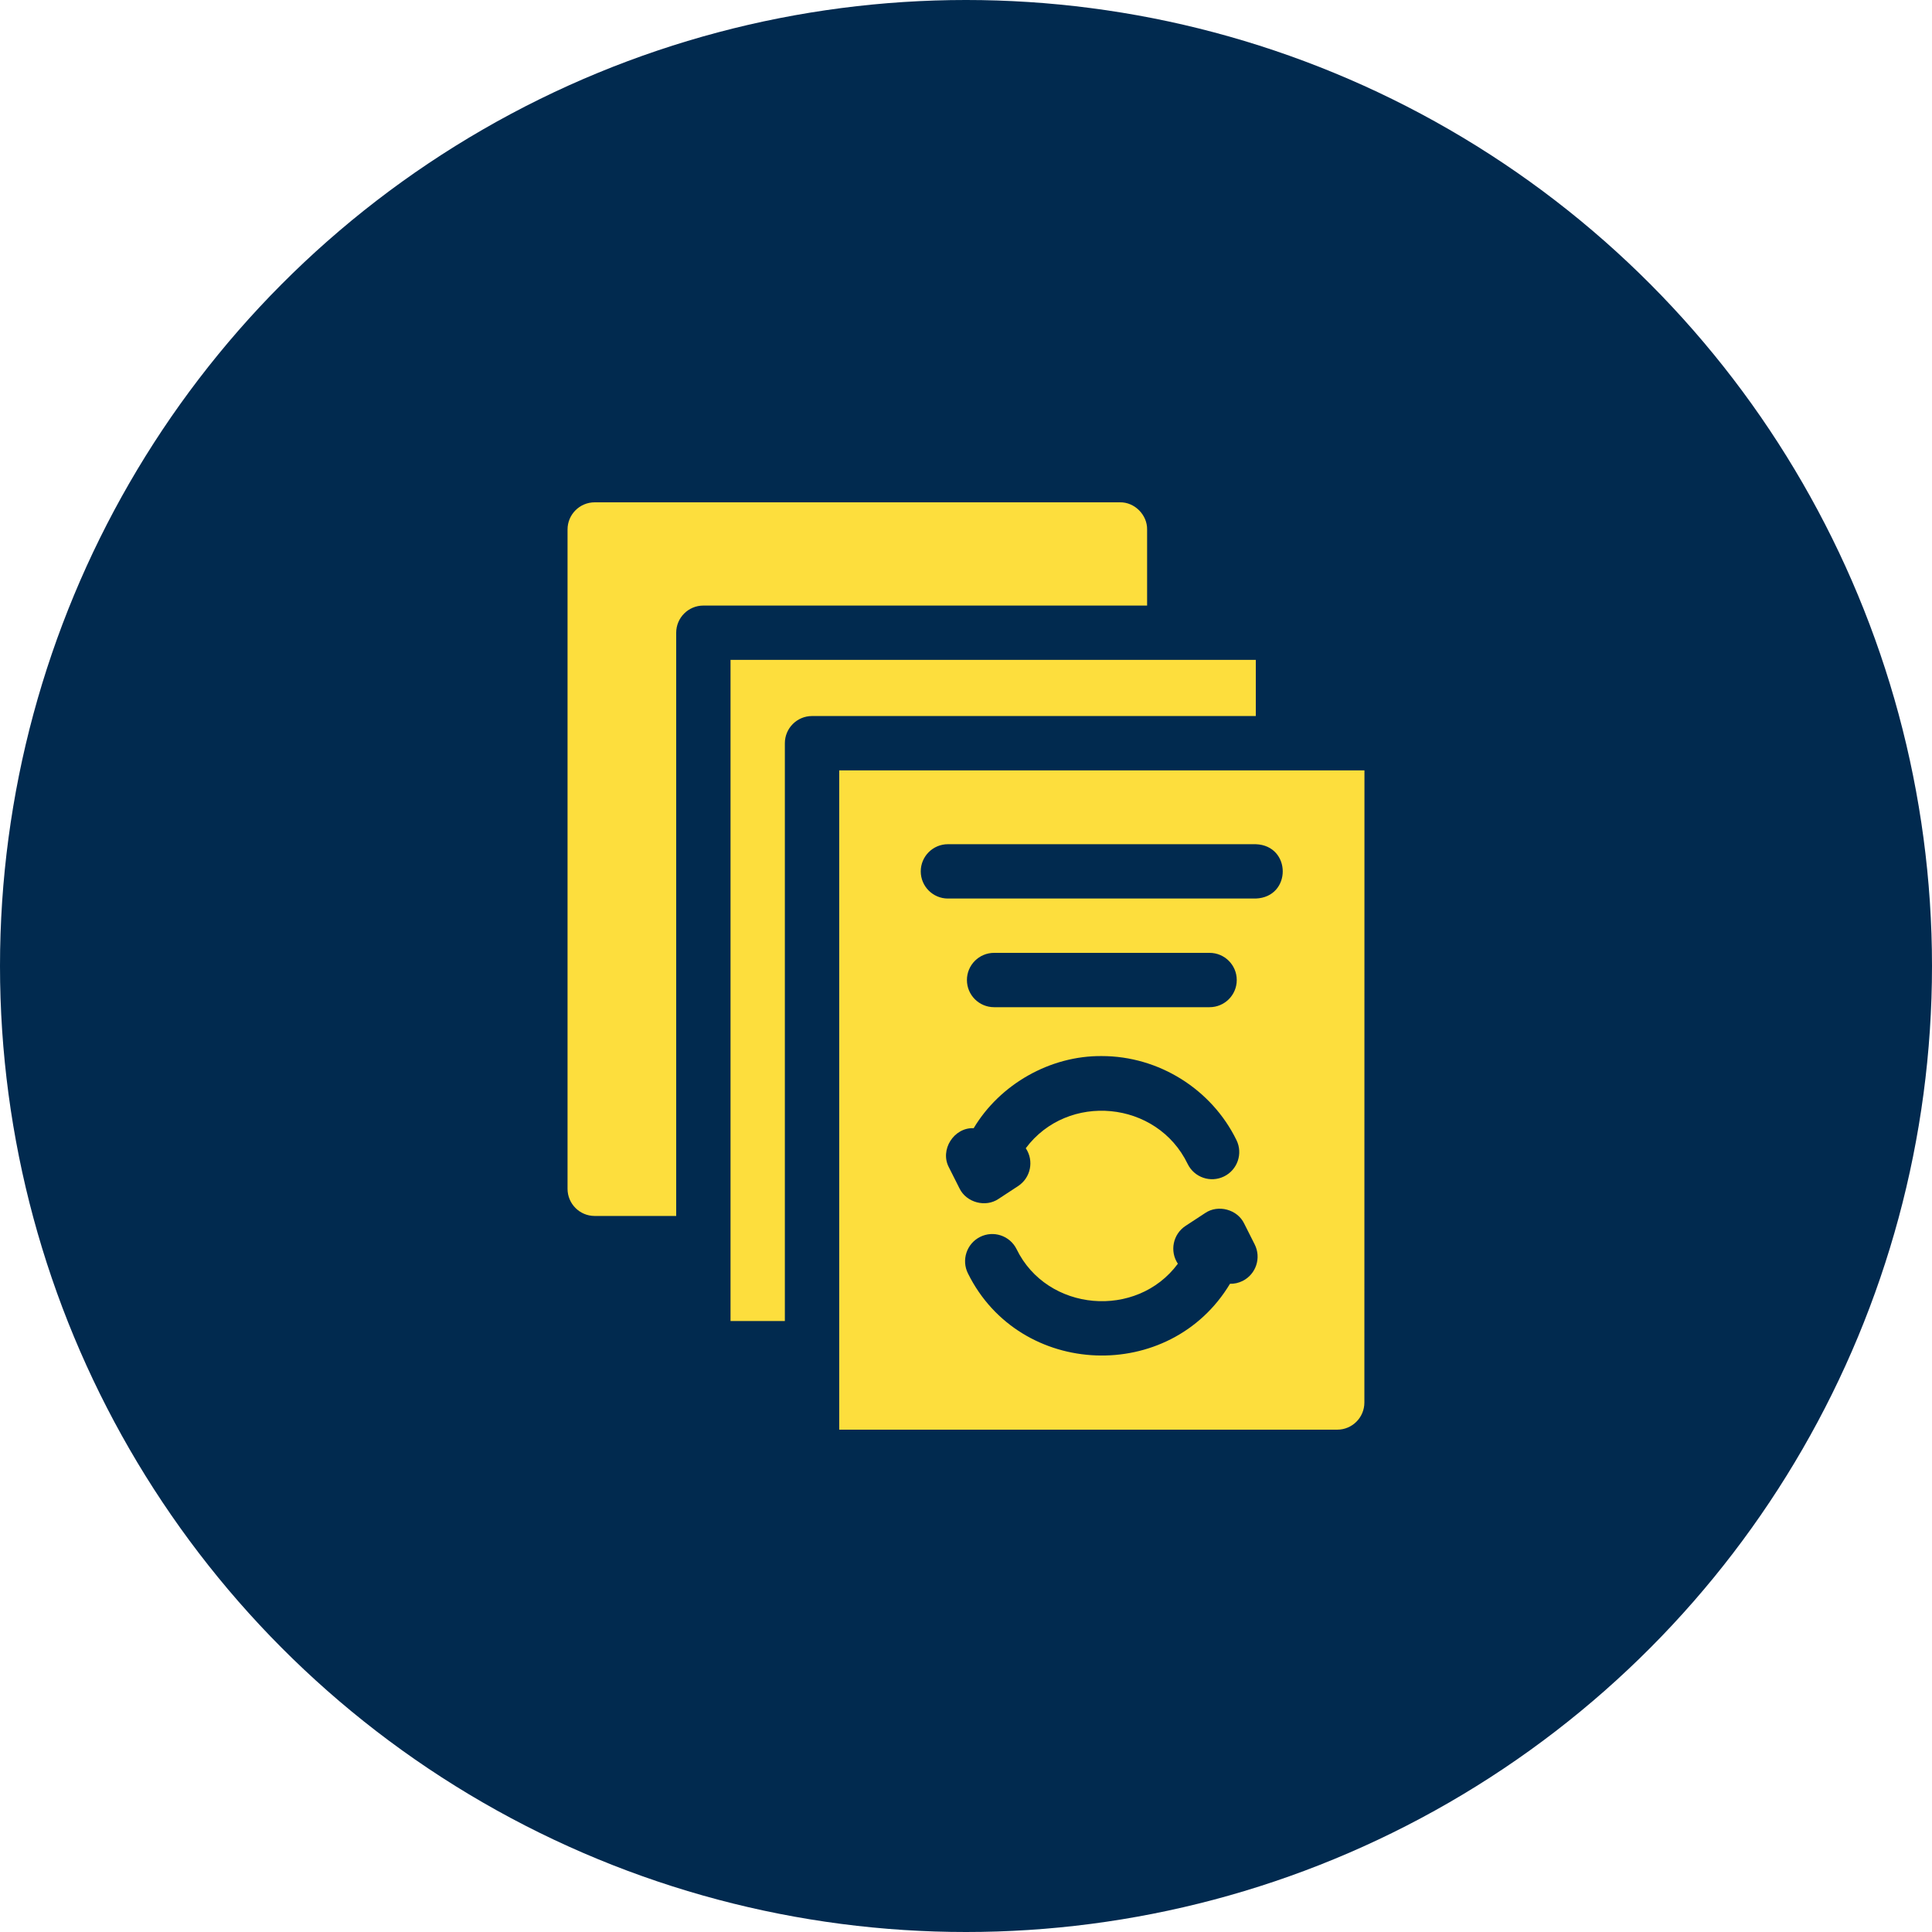
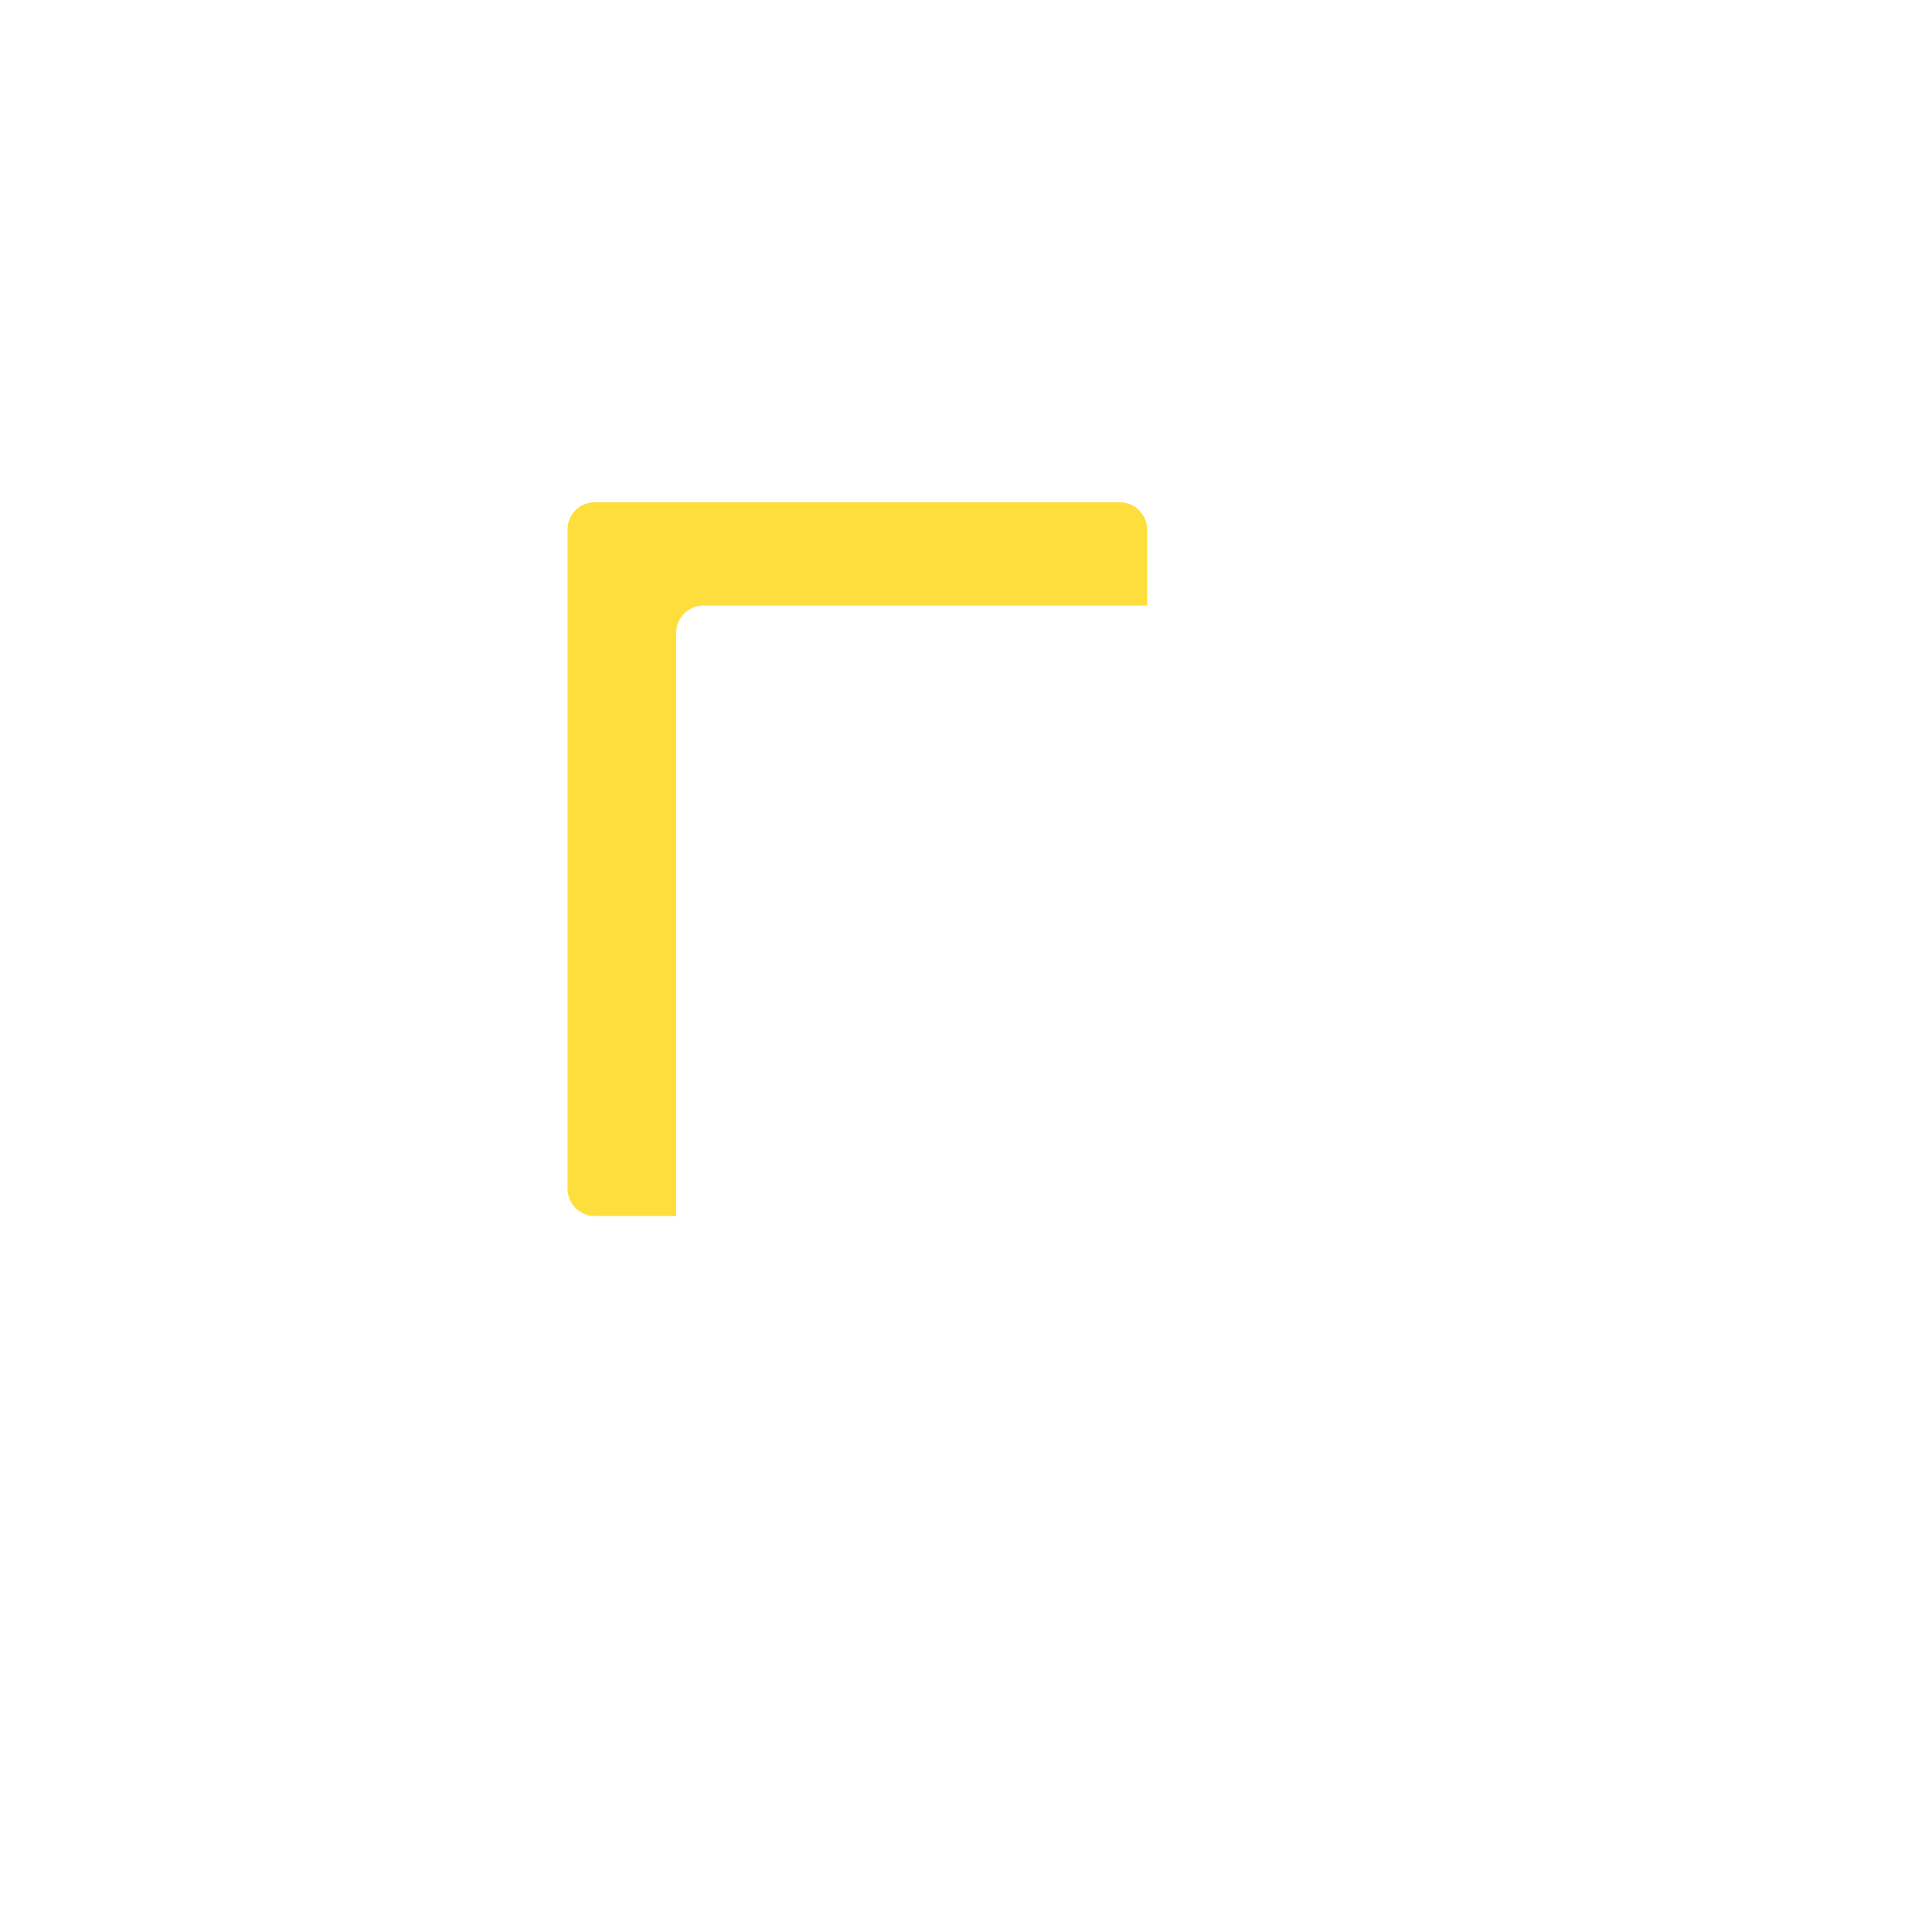
<svg xmlns="http://www.w3.org/2000/svg" width="50" height="50" viewBox="0 0 50 50" fill="none">
-   <circle cx="25" cy="25" r="25" fill="#012A4F" />
  <g clip-path="url(#clip0_2844_1731)">
-     <path d="M21.719 19.938V37H34.607C34.995 37 35.31 36.685 35.31 36.297L35.312 19.938H21.719ZM24.831 30.754L24.56 30.216C24.314 29.76 24.687 29.175 25.199 29.197C25.881 28.056 27.182 27.318 28.515 27.331C29.986 27.331 31.354 28.185 32 29.506C32.171 29.854 32.026 30.276 31.678 30.446C31.329 30.617 30.908 30.473 30.737 30.124C29.944 28.478 27.631 28.262 26.547 29.716C26.765 30.041 26.675 30.481 26.349 30.695L25.844 31.026C25.508 31.257 25.007 31.122 24.831 30.754ZM25.024 25.363C25.024 24.975 25.339 24.66 25.727 24.66H31.304C31.692 24.66 32.007 24.975 32.007 25.363C32.007 25.752 31.692 26.066 31.304 26.066H25.727C25.339 26.066 25.024 25.752 25.024 25.363ZM32.16 33.15C32.055 33.202 31.943 33.228 31.832 33.224C30.279 35.812 26.394 35.669 25.051 32.957C24.877 32.61 25.016 32.187 25.363 32.012C25.71 31.837 26.132 31.977 26.307 32.324C27.097 33.953 29.42 34.144 30.483 32.705C30.266 32.381 30.356 31.94 30.682 31.726L31.187 31.395C31.523 31.164 32.025 31.299 32.2 31.667L32.471 32.205C32.646 32.552 32.507 32.975 32.16 33.15ZM32.499 23.254H24.532C24.144 23.254 23.829 22.939 23.829 22.551C23.829 22.163 24.144 21.848 24.532 21.848H32.499C33.428 21.881 33.432 23.219 32.499 23.254Z" fill="#FDDE3D" />
-     <path d="M32.5 17.078H18.906V34.188H20.312V19.235C20.312 18.846 20.627 18.531 21.016 18.531H32.5L32.5 17.078Z" fill="#FDDE3D" />
    <path d="M29.687 13.703C29.694 13.326 29.362 12.992 28.984 13H15.391C15.002 13 14.688 13.315 14.688 13.703V30.766C14.688 31.154 15.002 31.469 15.391 31.469H17.5V16.375C17.5 15.987 17.815 15.672 18.203 15.672H29.687L29.687 13.703Z" fill="#FDDE3D" />
  </g>
  <defs>
    <clipPath id="clip0_2844_1731">
      <rect width="24" height="24" fill="white" transform="translate(13 13)" />
    </clipPath>
  </defs>
</svg>